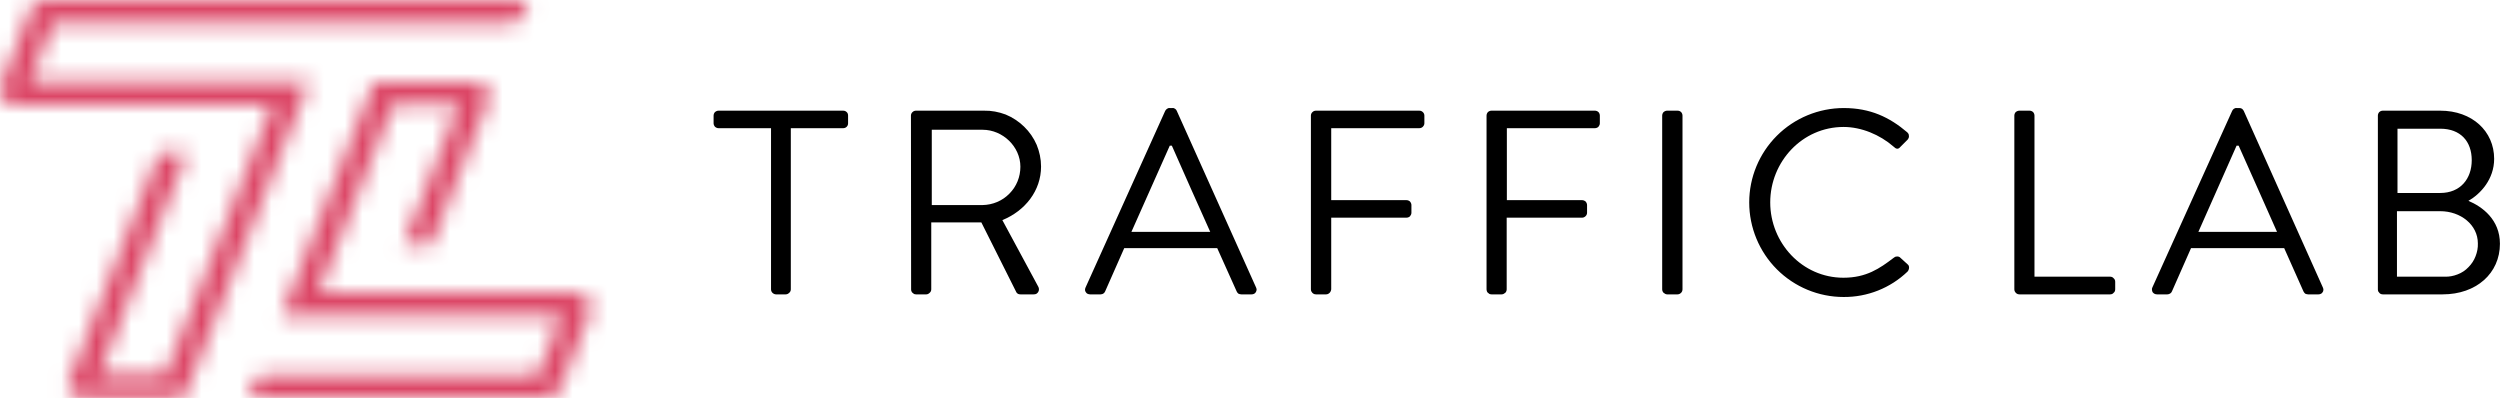
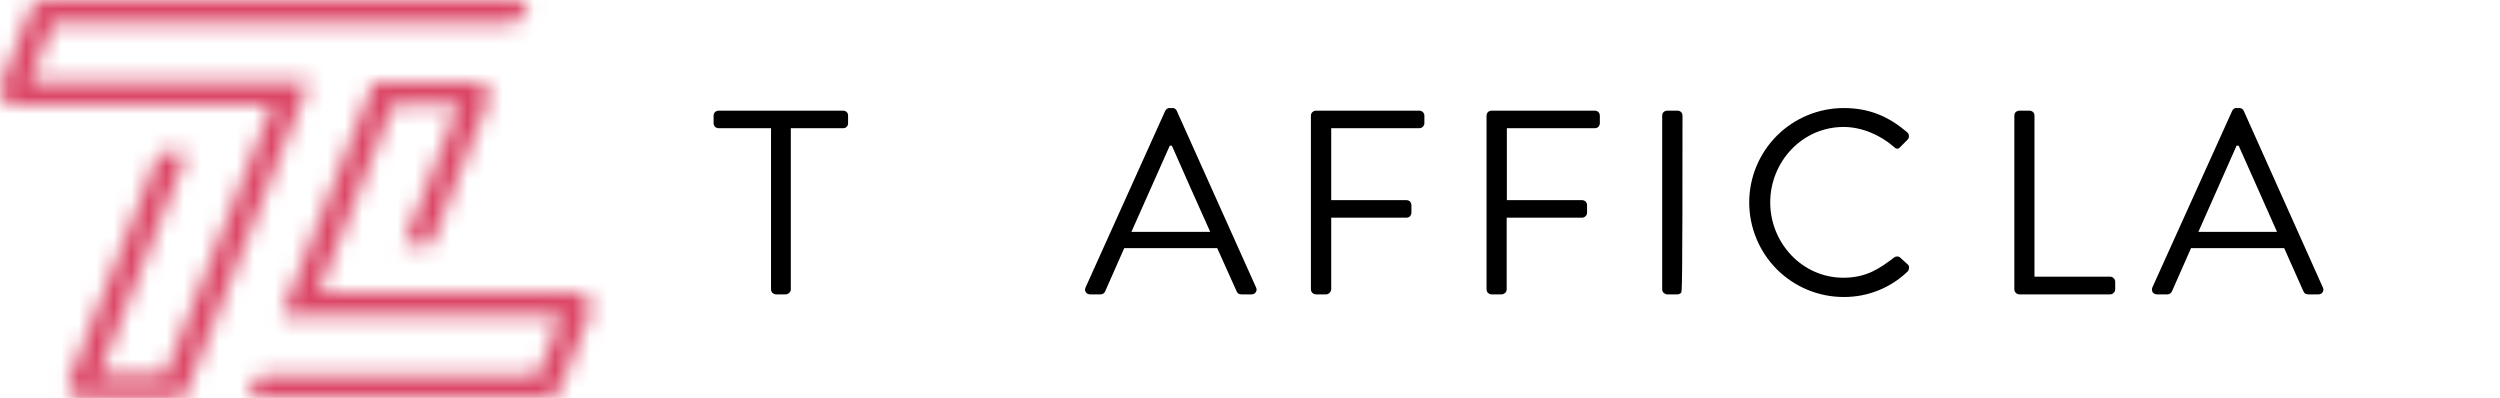
<svg xmlns="http://www.w3.org/2000/svg" width="142.764" height="22.726" viewBox="0 0 142.764 22.726" fill="none">
  <desc>
			Created with Pixso.
	</desc>
  <defs />
  <mask id="mask5_16" mask-type="alpha" maskUnits="userSpaceOnUse" x="0" y="0" width="30.178" height="22.726">
    <path id="path" d="M30.16 0L2.53 0C2.36 0 2.19 0.05 2.05 0.14C1.91 0.24 1.8 0.38 1.74 0.54L0.05 4.84C0 4.97 -0.01 5.11 0 5.24C0.02 5.38 0.06 5.51 0.14 5.63C0.22 5.74 0.32 5.83 0.44 5.9C0.57 5.96 0.7 6 0.84 6L15.54 6L9.42 21.42L5.66 21.42L10.69 8.73L9.08 8.73L3.94 21.73C3.89 21.84 3.88 21.96 3.89 22.08C3.91 22.19 3.95 22.31 4.01 22.41C4.08 22.5 4.17 22.58 4.28 22.64C4.38 22.69 4.5 22.72 4.62 22.72L10.51 22.72L17.65 4.7L1.7 4.7L3.05 1.3L29.16 1.3C29.31 1.3 29.46 1.25 29.58 1.17C29.7 1.09 29.79 0.98 29.85 0.84L30.16 0Z" fill="#FFFFFF" fill-opacity="1" fill-rule="nonzero" />
  </mask>
  <g mask="url(#mask5_16)">
    <path id="path" d="M30.16 0L2.53 0C2.36 0 2.19 0.05 2.05 0.14C1.91 0.24 1.8 0.38 1.74 0.54L0.05 4.84C0 4.97 -0.01 5.11 0 5.24C0.02 5.38 0.06 5.51 0.14 5.63C0.22 5.74 0.32 5.83 0.44 5.9C0.57 5.96 0.7 6 0.84 6L15.54 6L9.42 21.42L5.66 21.42L10.69 8.73L9.08 8.73L3.94 21.73C3.89 21.84 3.88 21.96 3.89 22.08C3.91 22.19 3.95 22.31 4.01 22.41C4.08 22.5 4.17 22.58 4.28 22.64C4.38 22.69 4.5 22.72 4.62 22.72L10.51 22.72L17.65 4.7L1.7 4.7L3.05 1.3L29.16 1.3C29.31 1.3 29.46 1.25 29.58 1.17C29.7 1.09 29.79 0.98 29.85 0.84L30.16 0Z" fill="#000000" fill-opacity="0" fill-rule="nonzero" />
    <path id="path" d="M2.53 0C2.36 0 2.19 0.05 2.05 0.14C1.91 0.24 1.8 0.38 1.74 0.54L0.05 4.84C0 4.97 -0.01 5.11 0 5.24C0.02 5.38 0.06 5.51 0.14 5.63C0.22 5.74 0.32 5.83 0.44 5.9C0.57 5.96 0.7 6 0.84 6L15.54 6L9.42 21.42L5.66 21.42L10.69 8.73L9.08 8.73L3.94 21.73C3.89 21.84 3.88 21.96 3.89 22.08C3.91 22.19 3.95 22.31 4.01 22.41C4.08 22.5 4.17 22.58 4.28 22.64C4.38 22.69 4.5 22.72 4.62 22.72L10.51 22.72L17.65 4.7L1.7 4.7L3.05 1.3L29.16 1.3C29.31 1.3 29.46 1.25 29.58 1.17C29.7 1.09 29.79 0.98 29.85 0.84L30.16 0L2.53 0Z" stroke="#DC4666" stroke-opacity="1" stroke-width="4.081" />
  </g>
  <mask id="mask5_21" mask-type="alpha" maskUnits="userSpaceOnUse" x="14.193" y="4.695" width="19.559" height="18.019">
    <path id="path" d="M33.6 17.08C33.52 16.97 33.42 16.88 33.3 16.81C33.18 16.75 33.04 16.72 32.91 16.72L18.19 16.72L22.45 5.99L26.2 5.99L23.03 13.98L24.63 13.98L27.86 5.81C27.87 5.79 27.88 5.76 27.89 5.73C27.93 5.62 27.95 5.49 27.94 5.37C27.92 5.25 27.88 5.13 27.81 5.02C27.74 4.92 27.65 4.84 27.54 4.78C27.43 4.72 27.3 4.69 27.18 4.69L21.34 4.69L16.07 18.01L32.06 18.01L30.71 21.41L15.2 21.41C15.06 21.41 14.91 21.45 14.79 21.53C14.67 21.62 14.58 21.73 14.52 21.87L14.19 22.71L31.22 22.71C31.4 22.71 31.56 22.66 31.7 22.56C31.84 22.46 31.95 22.32 32.01 22.16L33.69 17.85C33.74 17.73 33.76 17.59 33.74 17.46C33.73 17.32 33.68 17.19 33.6 17.08Z" fill="#FFFFFF" fill-opacity="1" fill-rule="nonzero" />
  </mask>
  <g mask="url(#mask5_21)">
    <path id="path" d="M33.6 17.08C33.52 16.97 33.42 16.88 33.3 16.81C33.18 16.75 33.04 16.72 32.91 16.72L18.19 16.72L22.45 5.99L26.2 5.99L23.03 13.98L24.63 13.98L27.86 5.81C27.87 5.79 27.88 5.76 27.89 5.73C27.93 5.62 27.95 5.49 27.94 5.37C27.92 5.25 27.88 5.13 27.81 5.02C27.74 4.92 27.65 4.84 27.54 4.78C27.43 4.72 27.3 4.69 27.18 4.69L21.34 4.69L16.07 18.01L32.06 18.01L30.71 21.41L15.2 21.41C15.06 21.41 14.91 21.45 14.79 21.53C14.67 21.62 14.58 21.73 14.52 21.87L14.19 22.71L31.22 22.71C31.4 22.71 31.56 22.66 31.7 22.56C31.84 22.46 31.95 22.32 32.01 22.16L33.69 17.85C33.74 17.73 33.76 17.59 33.74 17.46C33.73 17.32 33.68 17.19 33.6 17.08Z" fill="#000000" fill-opacity="0" fill-rule="nonzero" />
    <path id="path" d="M33.3 16.81C33.18 16.75 33.04 16.72 32.91 16.72L18.19 16.72L22.45 5.99L26.2 5.99L23.03 13.98L24.63 13.98L27.86 5.81C27.87 5.79 27.88 5.76 27.89 5.73C27.93 5.62 27.95 5.49 27.94 5.37C27.92 5.25 27.88 5.13 27.81 5.02C27.74 4.92 27.65 4.84 27.54 4.78C27.43 4.72 27.3 4.69 27.18 4.69L21.34 4.69L16.07 18.01L32.06 18.01L30.71 21.41L15.2 21.41C15.06 21.41 14.91 21.45 14.79 21.53C14.67 21.62 14.58 21.73 14.52 21.87L14.19 22.71L31.22 22.71C31.4 22.71 31.56 22.66 31.7 22.56C31.84 22.46 31.95 22.32 32.01 22.16L33.69 17.85C33.74 17.73 33.76 17.59 33.74 17.46C33.73 17.32 33.68 17.19 33.6 17.08C33.52 16.97 33.42 16.88 33.3 16.81Z" stroke="#DC4666" stroke-opacity="1" stroke-width="4.081" />
  </g>
-   <path id="path" d="M52.02 6.6C52.02 6.53 52.05 6.45 52.11 6.4C52.16 6.35 52.23 6.32 52.31 6.32L56.19 6.32C56.61 6.31 57.03 6.39 57.43 6.54C57.82 6.7 58.18 6.94 58.48 7.23C58.79 7.53 59.03 7.88 59.2 8.27C59.36 8.66 59.45 9.08 59.45 9.51C59.45 10.89 58.54 12.04 57.24 12.57L59.29 16.37C59.32 16.42 59.33 16.47 59.33 16.52C59.33 16.57 59.32 16.62 59.29 16.67C59.27 16.71 59.23 16.75 59.18 16.78C59.14 16.8 59.09 16.81 59.03 16.81L58.27 16.81C58.22 16.81 58.17 16.8 58.13 16.78C58.09 16.75 58.05 16.72 58.03 16.67L56.04 12.7L53.18 12.7L53.18 16.52C53.18 16.6 53.15 16.67 53.09 16.72C53.04 16.77 52.97 16.81 52.9 16.81L52.31 16.81C52.27 16.81 52.24 16.8 52.2 16.79C52.17 16.77 52.14 16.75 52.11 16.72C52.08 16.7 52.06 16.67 52.05 16.63C52.03 16.6 52.03 16.56 52.03 16.52L52.02 6.6ZM56.11 11.71C56.69 11.7 57.24 11.47 57.64 11.06C58.05 10.65 58.27 10.1 58.27 9.52C58.27 8.38 57.27 7.41 56.11 7.41L53.21 7.41L53.21 11.71L56.11 11.71Z" fill="#000000" fill-opacity="1" fill-rule="nonzero" />
  <path id="path" d="M61.99 16.42L66.54 6.33C66.57 6.28 66.6 6.24 66.65 6.21C66.69 6.18 66.75 6.16 66.8 6.17L66.95 6.17C67 6.16 67.06 6.18 67.1 6.21C67.15 6.24 67.18 6.28 67.2 6.33L71.73 16.42C71.75 16.46 71.76 16.51 71.76 16.55C71.75 16.6 71.74 16.65 71.71 16.69C71.69 16.73 71.65 16.76 71.61 16.78C71.57 16.8 71.52 16.81 71.48 16.81L70.88 16.81C70.82 16.81 70.77 16.79 70.72 16.77C70.68 16.74 70.64 16.69 70.62 16.64L69.51 14.17L64.2 14.17L63.11 16.64C63.09 16.69 63.05 16.74 63 16.77C62.96 16.79 62.91 16.81 62.85 16.81L62.25 16.81C62.21 16.81 62.16 16.8 62.11 16.78C62.07 16.76 62.03 16.73 62.01 16.69C61.98 16.65 61.96 16.6 61.96 16.56C61.96 16.51 61.97 16.46 61.99 16.42ZM69.11 13.24C68.37 11.61 67.65 9.96 66.92 8.32L66.8 8.32L64.61 13.24L69.11 13.24Z" fill="#000000" fill-opacity="1" fill-rule="nonzero" />
  <path id="path" d="M74.86 6.6C74.86 6.53 74.89 6.45 74.95 6.4C75 6.35 75.07 6.32 75.15 6.32L81.05 6.32C81.13 6.32 81.2 6.35 81.25 6.4C81.31 6.45 81.34 6.53 81.34 6.6L81.34 7.04C81.34 7.11 81.31 7.18 81.25 7.24C81.2 7.29 81.13 7.32 81.05 7.32L76.02 7.32L76.02 11.43L80.32 11.43C80.39 11.43 80.47 11.46 80.52 11.51C80.57 11.57 80.6 11.64 80.6 11.71L80.6 12.15C80.6 12.22 80.57 12.29 80.52 12.35C80.47 12.4 80.39 12.43 80.32 12.43L76.02 12.43L76.02 16.52C76.01 16.6 75.98 16.67 75.93 16.72C75.88 16.77 75.81 16.81 75.73 16.81L75.15 16.81C75.11 16.81 75.07 16.8 75.04 16.79C75 16.77 74.97 16.75 74.94 16.72C74.92 16.7 74.9 16.67 74.88 16.63C74.87 16.6 74.86 16.56 74.86 16.52L74.86 6.6Z" fill="#000000" fill-opacity="1" fill-rule="nonzero" />
  <path id="path" d="M84.89 6.6C84.89 6.53 84.92 6.45 84.97 6.4C85.02 6.35 85.1 6.32 85.17 6.32L91.08 6.32C91.15 6.32 91.23 6.35 91.28 6.4C91.33 6.45 91.36 6.53 91.36 6.6L91.36 7.04C91.36 7.11 91.33 7.18 91.28 7.24C91.23 7.29 91.15 7.32 91.08 7.32L86.05 7.32L86.05 11.43L90.35 11.43C90.42 11.43 90.49 11.46 90.55 11.51C90.6 11.57 90.63 11.64 90.63 11.71L90.63 12.15C90.63 12.22 90.6 12.29 90.55 12.34C90.49 12.4 90.42 12.43 90.35 12.43L86.04 12.43L86.04 16.52C86.04 16.6 86.01 16.67 85.96 16.72C85.9 16.77 85.83 16.81 85.76 16.81L85.17 16.81C85.13 16.81 85.1 16.8 85.06 16.79C85.03 16.77 85 16.75 84.97 16.72C84.94 16.7 84.92 16.67 84.91 16.63C84.9 16.6 84.89 16.56 84.89 16.52L84.89 6.6Z" fill="#000000" fill-opacity="1" fill-rule="nonzero" />
-   <path id="path" d="M94.92 6.6C94.92 6.53 94.95 6.45 95 6.4C95.06 6.35 95.13 6.32 95.2 6.32L95.8 6.32C95.88 6.32 95.95 6.35 96 6.4C96.05 6.45 96.08 6.53 96.08 6.6L96.08 16.52C96.08 16.6 96.05 16.67 96 16.72C95.95 16.77 95.88 16.81 95.8 16.81L95.2 16.81C95.13 16.81 95.06 16.77 95 16.72C94.95 16.67 94.92 16.6 94.92 16.52L94.92 6.6Z" fill="#000000" fill-opacity="1" fill-rule="nonzero" />
+   <path id="path" d="M94.92 6.6C94.92 6.53 94.95 6.45 95 6.4C95.06 6.35 95.13 6.32 95.2 6.32L95.8 6.32C95.88 6.32 95.95 6.35 96 6.4C96.05 6.45 96.08 6.53 96.08 6.6C96.08 16.6 96.05 16.67 96 16.72C95.95 16.77 95.88 16.81 95.8 16.81L95.2 16.81C95.13 16.81 95.06 16.77 95 16.72C94.95 16.67 94.92 16.6 94.92 16.52L94.92 6.6Z" fill="#000000" fill-opacity="1" fill-rule="nonzero" />
  <path id="path" d="M105.29 6.17C106.8 6.17 107.9 6.69 108.92 7.56C108.94 7.59 108.97 7.62 108.99 7.65C109 7.69 109.01 7.73 109.01 7.77C109.02 7.81 109.01 7.85 108.99 7.88C108.98 7.92 108.96 7.95 108.93 7.98L108.52 8.39C108.4 8.54 108.28 8.52 108.13 8.37C107.35 7.69 106.29 7.25 105.28 7.25C102.91 7.25 101.09 9.24 101.09 11.56C101.09 13.87 102.91 15.86 105.27 15.86C106.58 15.86 107.34 15.33 108.13 14.73C108.18 14.69 108.24 14.65 108.3 14.65C108.37 14.64 108.43 14.65 108.49 14.69L108.94 15.1C109.06 15.19 109.03 15.4 108.93 15.51C107.95 16.45 106.64 16.97 105.28 16.96C103.85 16.96 102.48 16.39 101.47 15.38C100.46 14.37 99.89 12.99 99.89 11.56C99.89 10.13 100.46 8.76 101.47 7.75C102.48 6.74 103.86 6.17 105.29 6.17Z" fill="#000000" fill-opacity="1" fill-rule="nonzero" />
  <path id="path" d="M115.03 6.6C115.03 6.53 115.06 6.45 115.11 6.4C115.17 6.35 115.24 6.32 115.32 6.32L115.9 6.32C115.97 6.32 116.05 6.35 116.1 6.4C116.15 6.45 116.18 6.53 116.18 6.6L116.18 15.8L120.5 15.8C120.58 15.8 120.65 15.83 120.7 15.89C120.76 15.94 120.79 16.01 120.79 16.09L120.79 16.52C120.79 16.56 120.78 16.6 120.77 16.63C120.75 16.67 120.73 16.7 120.7 16.72C120.68 16.75 120.65 16.77 120.61 16.79C120.58 16.8 120.54 16.81 120.5 16.81L115.32 16.81C115.28 16.81 115.24 16.8 115.21 16.79C115.17 16.77 115.14 16.75 115.11 16.72C115.09 16.7 115.07 16.67 115.05 16.63C115.04 16.6 115.03 16.56 115.03 16.52L115.03 6.6Z" fill="#000000" fill-opacity="1" fill-rule="nonzero" />
  <path id="path" d="M122.91 16.42L127.47 6.33C127.49 6.28 127.53 6.24 127.57 6.21C127.62 6.18 127.67 6.16 127.73 6.17L127.88 6.17C127.93 6.17 127.98 6.18 128.03 6.21C128.07 6.24 128.1 6.28 128.13 6.33L132.65 16.42C132.67 16.46 132.68 16.51 132.68 16.55C132.68 16.6 132.66 16.65 132.64 16.68C132.61 16.72 132.58 16.76 132.53 16.78C132.49 16.8 132.45 16.81 132.4 16.81L131.8 16.81C131.75 16.81 131.69 16.79 131.64 16.77C131.6 16.74 131.57 16.69 131.54 16.64L130.44 14.17L125.12 14.17L124.03 16.64C124.01 16.69 123.97 16.74 123.93 16.76C123.88 16.79 123.83 16.81 123.77 16.81L123.18 16.81C123.13 16.81 123.08 16.8 123.04 16.78C123 16.76 122.96 16.73 122.93 16.69C122.91 16.65 122.89 16.6 122.89 16.56C122.88 16.51 122.89 16.46 122.91 16.42ZM130.03 13.24C129.3 11.61 128.58 9.96 127.84 8.32L127.72 8.32L125.54 13.24L130.03 13.24Z" fill="#000000" fill-opacity="1" fill-rule="nonzero" />
-   <path id="path" d="M135.79 6.6C135.79 6.53 135.82 6.45 135.87 6.4C135.92 6.35 136 6.32 136.07 6.32L139.35 6.32C141.18 6.32 142.43 7.5 142.43 9.07C142.43 10.23 141.66 11.07 140.96 11.47C141.75 11.8 142.76 12.54 142.76 13.92C142.76 15.6 141.42 16.81 139.49 16.81L136.08 16.81C136.04 16.81 136 16.81 135.97 16.79C135.93 16.78 135.9 16.76 135.88 16.73C135.85 16.7 135.83 16.67 135.81 16.64C135.8 16.6 135.79 16.57 135.79 16.53L135.79 6.6ZM139.61 15.8C139.86 15.81 140.11 15.76 140.34 15.67C140.58 15.58 140.79 15.44 140.96 15.26C141.14 15.08 141.28 14.87 141.37 14.63C141.46 14.4 141.51 14.15 141.5 13.9C141.5 12.84 140.52 12.06 139.35 12.06L136.88 12.06L136.88 15.8L139.61 15.8ZM139.35 11.02C140.51 11.02 141.15 10.2 141.15 9.15C141.15 8.07 140.51 7.35 139.35 7.35L136.91 7.35L136.91 11.02L139.35 11.02Z" fill="#000000" fill-opacity="1" fill-rule="nonzero" />
  <path id="path" d="M44.03 7.32L41.03 7.32C40.96 7.32 40.89 7.29 40.83 7.24C40.78 7.18 40.75 7.11 40.75 7.04L40.75 6.6C40.75 6.53 40.78 6.45 40.83 6.4C40.89 6.35 40.96 6.32 41.03 6.32L48.15 6.32C48.23 6.32 48.3 6.35 48.35 6.4C48.41 6.45 48.43 6.53 48.43 6.6L48.43 7.04C48.43 7.11 48.41 7.18 48.35 7.24C48.3 7.29 48.23 7.32 48.15 7.32L45.16 7.32L45.16 16.52C45.16 16.6 45.13 16.67 45.07 16.72C45.02 16.77 44.95 16.81 44.87 16.81L44.31 16.81C44.24 16.81 44.16 16.77 44.11 16.72C44.06 16.67 44.03 16.6 44.03 16.52L44.03 7.32Z" fill="#000000" fill-opacity="1" fill-rule="nonzero" />
</svg>